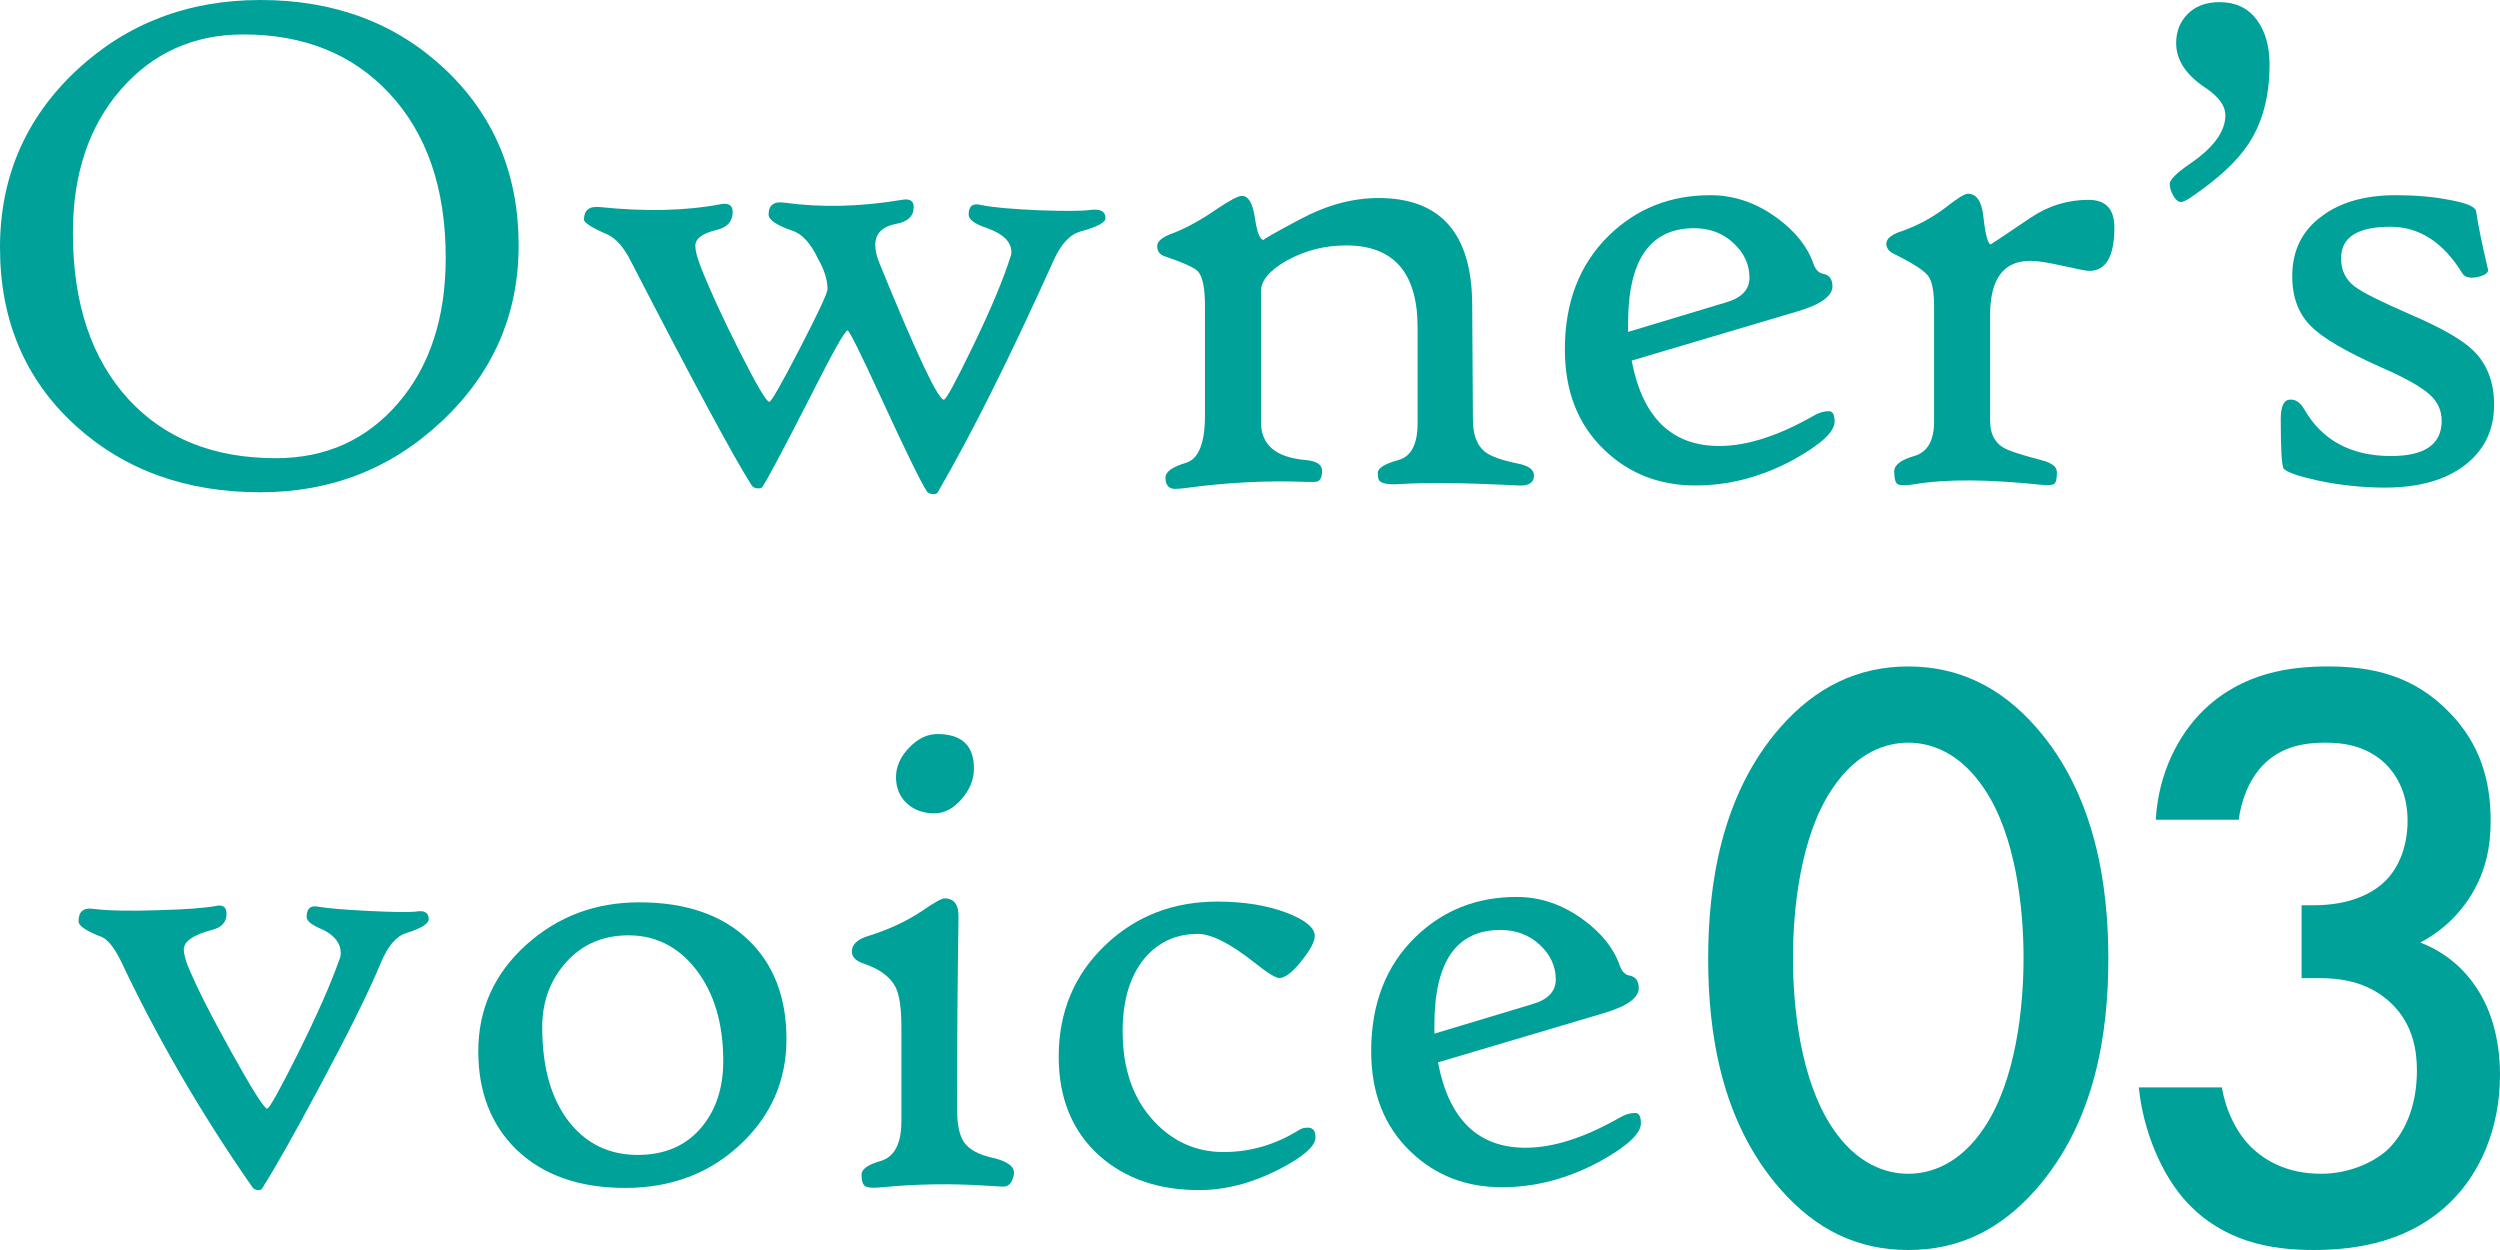
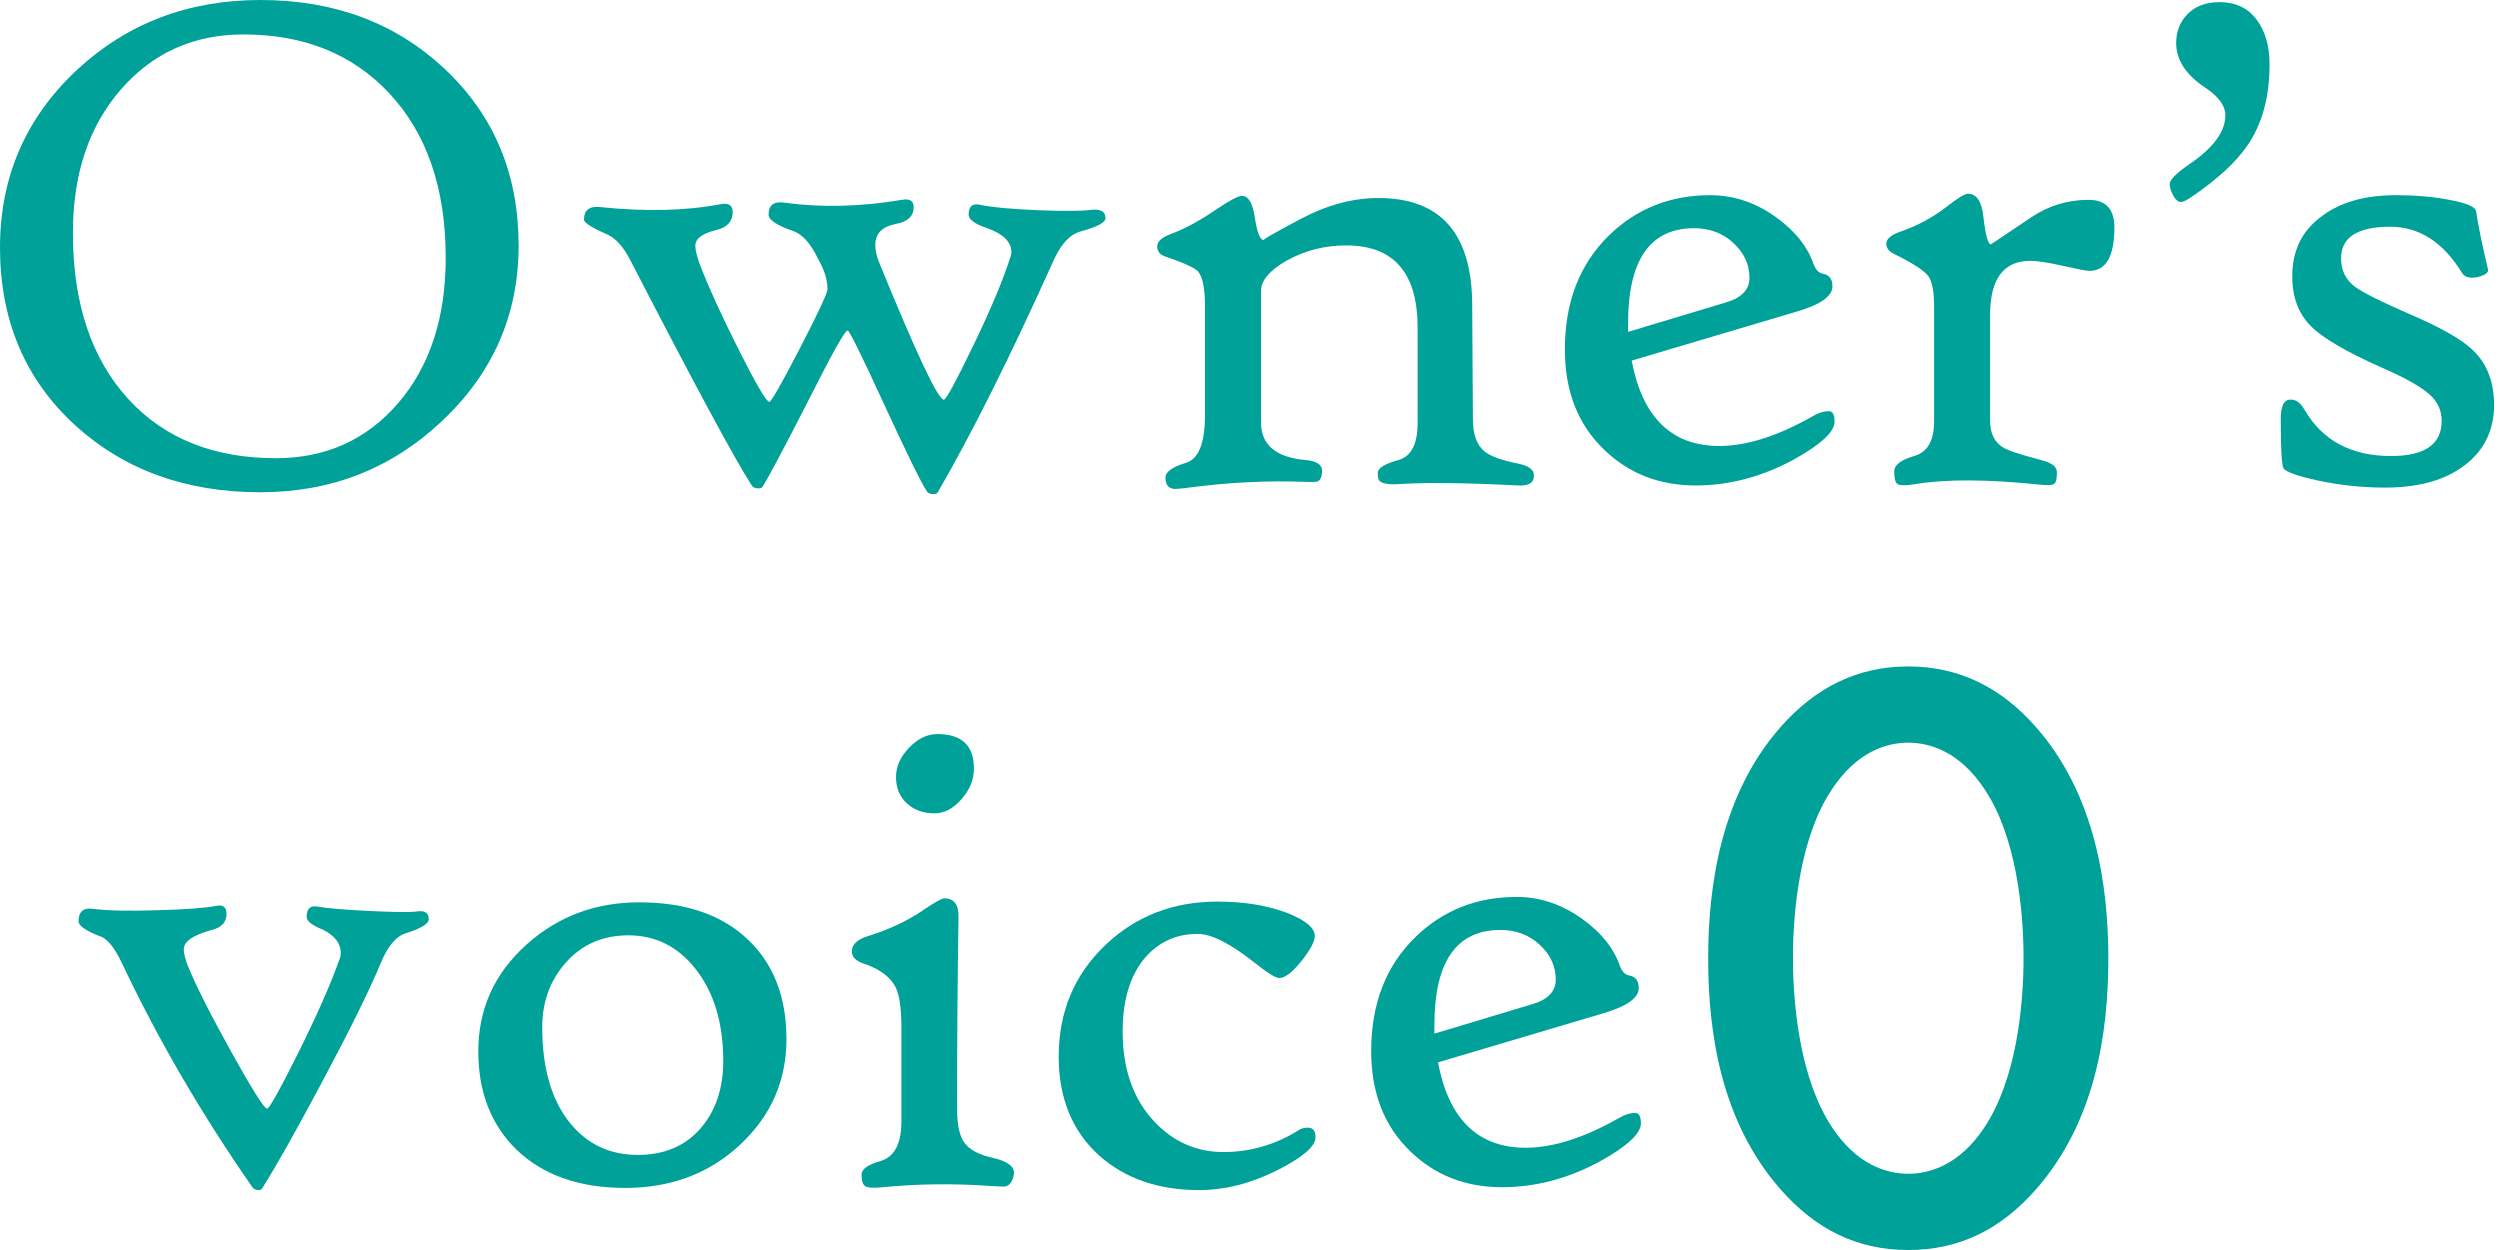
<svg xmlns="http://www.w3.org/2000/svg" id="_レイヤー_2" width="436" height="218" viewBox="0 0 436 218">
  <defs>
    <style>.cls-1{fill:#00a199;}</style>
  </defs>
  <g id="_レイヤー_1-2">
    <path class="cls-1" d="M310.473,207.365c-10.35-11.817-12.568-27.326-12.568-40.177,0-12.703,2.218-28.508,12.568-40.325,6.21-7.09,13.603-10.635,22.327-10.635s16.117,3.545,22.326,10.635c10.35,11.817,12.568,27.622,12.568,40.325,0,12.851-2.218,28.36-12.568,40.177-6.21,7.09-13.455,10.635-22.326,10.635s-16.117-3.545-22.327-10.635ZM319.493,137.646c-5.471,8.124-6.801,20.827-6.801,29.394,0,8.715,1.331,21.27,6.801,29.542,4.288,6.499,9.463,8.124,13.307,8.124s9.019-1.625,13.307-8.124c5.471-8.272,6.801-20.827,6.801-29.542,0-8.567-1.331-21.27-6.801-29.394-4.288-6.499-9.463-8.124-13.307-8.124s-9.019,1.625-13.307,8.124Z" />
-     <path class="cls-1" d="M375.969,142.963c.444-7.976,3.844-14.771,8.428-19.202,6.801-6.499,15.082-7.533,21.587-7.533,7.541,0,14.934,1.477,21.292,8.124,5.175,5.318,7.097,11.669,7.097,18.759,0,4.727-.887,8.863-3.401,12.998-2.661,4.284-6.062,6.795-8.872,8.272,5.027,1.92,8.132,5.317,9.758,7.829,2.81,4.136,4.14,9.601,4.14,15.214,0,9.749-3.696,17.282-8.428,22.009-7.097,7.09-16.412,8.567-24.101,8.567-7.541,0-15.673-1.477-22.03-8.272-4.436-4.727-7.689-12.555-8.428-20.089h14.49c.739,4.431,2.809,8.272,5.323,10.635,2.07,1.92,5.766,4.431,11.977,4.431,4.584,0,8.872-1.772,11.533-4.136,2.809-2.659,5.175-7.238,5.175-13.885,0-3.25-.591-7.976-4.436-11.669-4.288-4.136-9.611-4.431-12.716-4.431h-2.957v-12.703h2.07c6.358,0,10.35-2.068,12.568-4.284,2.366-2.363,3.845-6.056,3.845-10.487,0-5.17-2.218-8.272-3.845-9.896-3.401-3.25-7.541-3.693-10.498-3.693-3.548,0-7.688.591-10.941,3.988-3.401,3.545-4.14,8.863-4.14,9.453h-14.49Z" />
    <path class="cls-1" d="M90.449,42.801c0,12.056-4.469,22.277-13.405,30.662-8.769,8.26-19.314,12.39-31.632,12.39-12.945,0-23.699-3.88-32.258-11.639C4.385,66.204,0,55.859,0,43.177c0-12.265,4.447-22.568,13.342-30.912C22.111,4.089,32.8,0,45.412,0c12.861,0,23.552,3.984,32.071,11.952,8.644,8.094,12.966,18.377,12.966,30.849ZM77.733,44.929c0-12.139-3.32-21.734-9.959-28.784-6.389-6.758-14.824-10.137-25.306-10.137-8.686,0-15.816,3.202-21.391,9.605-5.574,6.404-8.362,14.736-8.362,24.999,0,12.307,3.236,21.985,9.709,29.035,6.305,6.842,14.866,10.262,25.681,10.262,8.727,0,15.848-3.212,21.36-9.636,5.512-6.424,8.268-14.871,8.268-25.343Z" />
    <path class="cls-1" d="M192.799,38.045c0,.751-1.441,1.523-4.322,2.315-1.879.501-3.467,2.212-4.761,5.131-7.516,16.687-14.24,30.14-20.169,40.361-.125.25-.438.354-.94.313-.46-.042-.773-.188-.94-.438-1.002-1.502-3.571-6.737-7.704-15.706-3.801-8.26-5.847-12.39-6.138-12.39-.46,0-2.694,3.984-6.703,11.952-4.552,8.886-7.245,13.954-8.08,15.206-.125.291-.418.416-.877.376-.46,0-.815-.167-1.065-.501-3.049-4.756-10.064-17.771-21.046-39.047-1.252-2.503-2.652-4.088-4.197-4.756-2.673-1.167-4.009-2.023-4.009-2.566,0-1.627.897-2.356,2.694-2.19,8.059.835,15.116.668,21.172-.501,1.378-.25,2.067.209,2.067,1.377,0,1.627-.94,2.67-2.819,3.129-2.464.585-3.696,1.502-3.696,2.753,0,.793.291,1.961.877,3.504,1.503,3.88,3.758,8.803,6.765,14.768,3.007,5.966,4.76,8.948,5.261,8.948.334,0,2.108-3.107,5.324-9.324,3.215-6.215,4.823-9.657,4.823-10.325,0-1.627-.544-3.379-1.629-5.256-1.295-2.753-2.798-4.401-4.51-4.943-2.756-.959-4.134-1.898-4.134-2.816,0-1.668.94-2.356,2.819-2.065,6.43.876,13.237.71,20.42-.501,1.378-.25,2.067.167,2.067,1.252,0,1.586-1.024,2.566-3.07,2.941-2.422.46-3.633,1.69-3.633,3.692,0,.96.272,2.087.815,3.379,6.43,15.728,10.147,23.591,11.149,23.591.376,0,2.046-3.066,5.011-9.198,3.173-6.549,5.387-11.827,6.64-15.831.083-.208.125-.438.125-.688,0-1.793-1.399-3.191-4.197-4.193-2.171-.709-3.257-1.502-3.257-2.378,0-1.46.689-2.023,2.067-1.69,1.879.417,5.261.73,10.147.939,4.593.167,7.62.147,9.082-.063,1.712-.208,2.568.272,2.568,1.439Z" />
    <path class="cls-1" d="M267.526,82.912c0,1.293-.94,1.877-2.819,1.752-8.979-.46-15.785-.543-20.42-.25-2.381.166-3.675-.125-3.884-.876-.084-.25-.125-.604-.125-1.064,0-.834,1.21-1.585,3.633-2.253,2.213-.626,3.32-2.774,3.32-6.445v-16.645c0-9.552-4.156-14.33-12.465-14.33-3.717,0-7.162.876-10.336,2.628-3.007,1.711-4.51,3.484-4.51,5.319v22.902c0,3.922,2.568,6.112,7.704,6.57,1.962.167,2.944.793,2.944,1.877,0,1.043-.273,1.669-.815,1.877-.251.083-.961.104-2.13.063-6.556-.25-13.321.083-20.295,1.001-1.503.208-2.442.271-2.818.188-.836-.167-1.253-.813-1.253-1.94,0-1.001,1.19-1.856,3.571-2.566,2.213-.667,3.32-3.442,3.32-8.322v-18.96c0-3.212-.418-5.256-1.253-6.132-.585-.626-2.527-1.502-5.825-2.628-.836-.291-1.253-.876-1.253-1.752,0-.834.856-1.564,2.568-2.19,2.338-.876,4.907-2.273,7.704-4.193,2.338-1.585,3.841-2.378,4.51-2.378,1.128,0,1.879,1.283,2.255,3.848.376,2.566.897,3.848,1.566,3.848-.335,0,1.795-1.22,6.389-3.661,4.593-2.44,9.124-3.661,13.592-3.661,10.815,0,16.264,6.154,16.348,18.46l.125,20.149c0,2.587.667,4.443,2.004,5.569,1.002.835,2.944,1.544,5.825,2.127,1.879.376,2.819,1.064,2.819,2.065Z" />
    <path class="cls-1" d="M319.954,73.525c0,1.794-2.422,4.026-7.266,6.696-5.512,2.962-11.171,4.443-16.975,4.443-6.306,0-11.61-2.065-15.91-6.195-4.594-4.38-6.89-10.22-6.89-17.521,0-8.26,2.568-14.893,7.704-19.899,4.802-4.672,10.69-7.008,17.664-7.008,4.134,0,7.996,1.314,11.588,3.942,3.215,2.337,5.344,5.006,6.389,8.01.376,1.043.94,1.627,1.691,1.752,1.086.209,1.629.939,1.629,2.19,0,1.711-2.047,3.171-6.138,4.38l-28.876,8.573c1.879,9.929,6.973,14.893,15.284,14.893,4.802,0,10.272-1.752,16.411-5.256.918-.542,1.817-.814,2.694-.814.667,0,1.002.605,1.002,1.815ZM305.108,48.433c0-2.294-.93-4.307-2.787-6.038-1.859-1.731-4.145-2.597-6.859-2.597-7.684,0-11.525,5.528-11.525,16.582v1.502l17.037-5.131c2.756-.792,4.134-2.231,4.134-4.318Z" />
    <path class="cls-1" d="M368.749,39.672c0,5.048-1.462,7.572-4.385,7.572-.46,0-1.984-.291-4.572-.876-2.589-.584-4.489-.876-5.7-.876-4.677,0-7.016,3.15-7.016,9.449v18.46c0,2.17.752,3.713,2.255,4.63.877.543,3.07,1.273,6.577,2.19,1.879.46,2.818,1.168,2.818,2.127,0,1.126-.157,1.804-.469,2.034-.314.229-1.097.281-2.349.156-9.188-.959-16.453-1.001-21.798-.125-1.671.291-2.736.291-3.195,0-.376-.25-.564-.98-.564-2.19,0-1.126,1.159-2.023,3.477-2.691,2.317-.667,3.476-2.669,3.476-6.007v-20.087c0-2.628-.344-4.401-1.034-5.319-.689-.917-2.579-2.148-5.668-3.692l-.376-.188c-.836-.416-1.253-1.001-1.253-1.752,0-.834.856-1.543,2.568-2.128,2.881-1.001,5.512-2.419,7.893-4.255,1.962-1.543,3.215-2.315,3.758-2.315,1.504,0,2.401,1.294,2.694,3.88.376,3.296.814,4.943,1.315,4.943.041,0,2.38-1.564,7.016-4.693,3.047-2.043,6.389-3.066,10.022-3.066,3.007,0,4.51,1.607,4.51,4.818Z" />
    <path class="cls-1" d="M395.808,11.264c0,5.591-1.253,10.242-3.758,13.954-1.963,2.962-5.283,6.029-9.959,9.198-.794.543-1.378.814-1.754.814-.626,0-1.212-.688-1.754-2.065-.125-.459-.188-.814-.188-1.064,0-.751,1.19-1.94,3.571-3.567,4.092-2.794,6.138-5.61,6.138-8.448,0-1.627-1.149-3.212-3.445-4.756-3.424-2.253-5.136-4.859-5.136-7.822,0-2.043.678-3.744,2.036-5.1,1.356-1.355,3.204-2.034,5.543-2.034,2.756,0,4.896,1.001,6.42,3.004,1.524,2.002,2.287,4.63,2.287,7.884Z" />
    <path class="cls-1" d="M434.969,70.584c0,4.422-1.702,7.937-5.105,10.544-3.404,2.608-8.049,3.911-13.937,3.911-3.926,0-7.851-.417-11.776-1.252-3.382-.751-5.346-1.439-5.888-2.065-.335-.584-.501-3.442-.501-8.573,0-2.211.501-3.357,1.504-3.442,1.002-.125,1.857.417,2.568,1.627,3.132,5.466,8.184,8.197,15.159,8.197,5.888,0,8.832-2.043,8.832-6.132,0-1.793-.668-3.295-2.004-4.505-1.462-1.377-4.301-2.982-8.519-4.818-6.098-2.711-10.169-5.089-12.215-7.134-2.214-2.169-3.32-5.089-3.32-8.761,0-4.505,1.732-8.009,5.199-10.512,3.215-2.419,7.517-3.629,12.903-3.629,3.382,0,6.472.272,9.27.813,3.007.543,4.572,1.21,4.698,2.002.334,2.337,1.023,5.716,2.067,10.137.125.543-.46.981-1.754,1.314-1.378.292-2.297.063-2.756-.688-3.3-5.381-7.476-8.072-12.528-8.072-5.722,0-8.582,1.836-8.582,5.507,0,2.045.772,3.671,2.318,4.881,1.378,1.043,4.614,2.67,9.709,4.881,5.345,2.295,8.978,4.36,10.899,6.195,2.506,2.378,3.758,5.569,3.758,9.574Z" />
    <path class="cls-1" d="M74.772,160.307c0,.793-1.315,1.606-3.946,2.44-1.713.501-3.174,2.212-4.385,5.131-2.046,4.923-5.617,12.139-10.711,21.651-4.301,8.052-7.621,13.934-9.959,17.646-.125.291-.397.416-.814.376-.418-.042-.731-.209-.94-.501-8.854-12.723-16.433-25.739-22.738-39.047-1.337-2.836-2.652-4.421-3.946-4.756-2.422-.959-3.633-1.815-3.633-2.566,0-1.668.815-2.398,2.443-2.19,2.547.334,6.327.417,11.338.25,4.844-.125,8.247-.376,10.21-.751,1.21-.25,1.817.209,1.817,1.377,0,1.461-.857,2.399-2.568,2.816-3.257.876-4.886,2.002-4.886,3.379,0,.626.209,1.523.626,2.691,1.419,3.504,3.966,8.563,7.641,15.175,3.674,6.612,5.763,9.918,6.264,9.918.376,0,2.151-3.17,5.324-9.511,3.341-6.716,5.741-12.139,7.203-16.27.209-.459.314-.917.314-1.377,0-1.627-1.002-2.962-3.007-4.005-1.963-.792-2.944-1.543-2.944-2.253,0-1.46.647-2.065,1.942-1.815,1.67.292,4.614.543,8.832.751,4.217.209,6.953.25,8.205.125,1.544-.291,2.318.147,2.318,1.314Z" />
    <path class="cls-1" d="M137.159,181.207c0,7.259-2.694,13.402-8.08,18.428-5.387,5.027-12.068,7.54-20.044,7.54s-14.282-2.211-18.917-6.633c-4.469-4.338-6.703-10.075-6.703-17.208,0-7.384,2.819-13.599,8.456-18.647,5.47-4.881,12.005-7.321,19.605-7.321,8.143,0,14.49,2.19,19.042,6.57,4.426,4.255,6.64,10.012,6.64,17.271ZM126.135,185.024c0-6.549-1.588-11.868-4.761-15.957-3.091-3.963-7.016-5.945-11.776-5.945-4.427,0-8.039,1.555-10.836,4.662-2.798,3.108-4.197,6.894-4.197,11.357,0,7.176,1.628,12.765,4.886,16.77,3.007,3.671,6.931,5.506,11.776,5.506,4.593,0,8.226-1.522,10.899-4.568,2.672-3.045,4.009-6.987,4.009-11.827Z" />
    <path class="cls-1" d="M176.809,204.86c-.209,1.21-.71,1.898-1.503,2.065-.21.041-1.212,0-3.007-.125-6.223-.416-12.34-.335-18.353.25-1.628.166-2.652.104-3.069-.188-.418-.292-.626-.959-.626-2.002,0-.959,1.106-1.752,3.32-2.378,2.422-.709,3.633-3.024,3.633-6.946v-16.395c0-3.295-.334-5.61-1.002-6.946-.919-1.835-2.818-3.232-5.7-4.192-1.295-.459-1.942-1.147-1.942-2.065,0-1.209.94-2.106,2.819-2.691,3.507-1.084,6.618-2.524,9.333-4.318,2.171-1.502,3.508-2.253,4.009-2.253,1.67,0,2.484,1.085,2.442,3.254-.167,10.93-.25,22.068-.25,33.415,0,2.712.396,4.652,1.19,5.819.877,1.294,2.546,2.212,5.011,2.753,2.714.626,3.946,1.606,3.696,2.941ZM169.856,134.025c0,1.919-.72,3.703-2.161,5.35-1.441,1.648-3.018,2.472-4.729,2.472-1.963,0-3.57-.584-4.823-1.752-1.252-1.167-1.879-2.691-1.879-4.568,0-1.835.761-3.545,2.286-5.131,1.524-1.585,3.164-2.378,4.917-2.378,4.26,0,6.389,2.002,6.389,6.007Z" />
    <path class="cls-1" d="M229.424,198.352c0,1.544-2.151,3.421-6.452,5.632-4.677,2.378-9.292,3.567-13.843,3.567-7.099,0-12.903-2.002-17.413-6.007-4.72-4.255-7.078-10.012-7.078-17.271,0-7.8,2.714-14.288,8.143-19.461,5.302-5.047,11.817-7.572,19.543-7.572,4.676,0,8.748.668,12.215,2.002,3.173,1.251,4.76,2.587,4.76,4.005,0,.96-.783,2.42-2.349,4.38-1.566,1.961-2.85,2.941-3.852,2.941-.626,0-2.067-.896-4.322-2.691-4.218-3.337-7.517-5.006-9.897-5.006-3.758,0-6.849,1.419-9.27,4.255-2.547,3.088-3.821,7.343-3.821,12.765,0,6.55,1.837,11.786,5.512,15.706,3.341,3.546,7.37,5.319,12.089,5.319,4.676,0,9.082-1.293,13.216-3.88.376-.25.877-.375,1.503-.375.877,0,1.315.563,1.315,1.689Z" />
    <path class="cls-1" d="M286.174,195.912c0,1.794-2.422,4.026-7.266,6.696-5.512,2.962-11.171,4.443-16.975,4.443-6.306,0-11.61-2.065-15.91-6.195-4.594-4.38-6.89-10.22-6.89-17.521,0-8.26,2.568-14.893,7.704-19.899,4.802-4.672,10.69-7.008,17.664-7.008,4.134,0,7.996,1.314,11.588,3.942,3.215,2.337,5.344,5.006,6.389,8.01.376,1.043.94,1.627,1.691,1.752,1.086.209,1.629.939,1.629,2.19,0,1.711-2.047,3.171-6.138,4.38l-28.876,8.573c1.879,9.929,6.973,14.893,15.284,14.893,4.802,0,10.272-1.752,16.411-5.256.918-.542,1.817-.814,2.694-.814.667,0,1.002.605,1.002,1.815ZM271.329,170.819c0-2.294-.93-4.307-2.787-6.038-1.859-1.731-4.145-2.597-6.859-2.597-7.684,0-11.525,5.528-11.525,16.582v1.502l17.037-5.131c2.756-.792,4.134-2.231,4.134-4.318Z" />
  </g>
</svg>